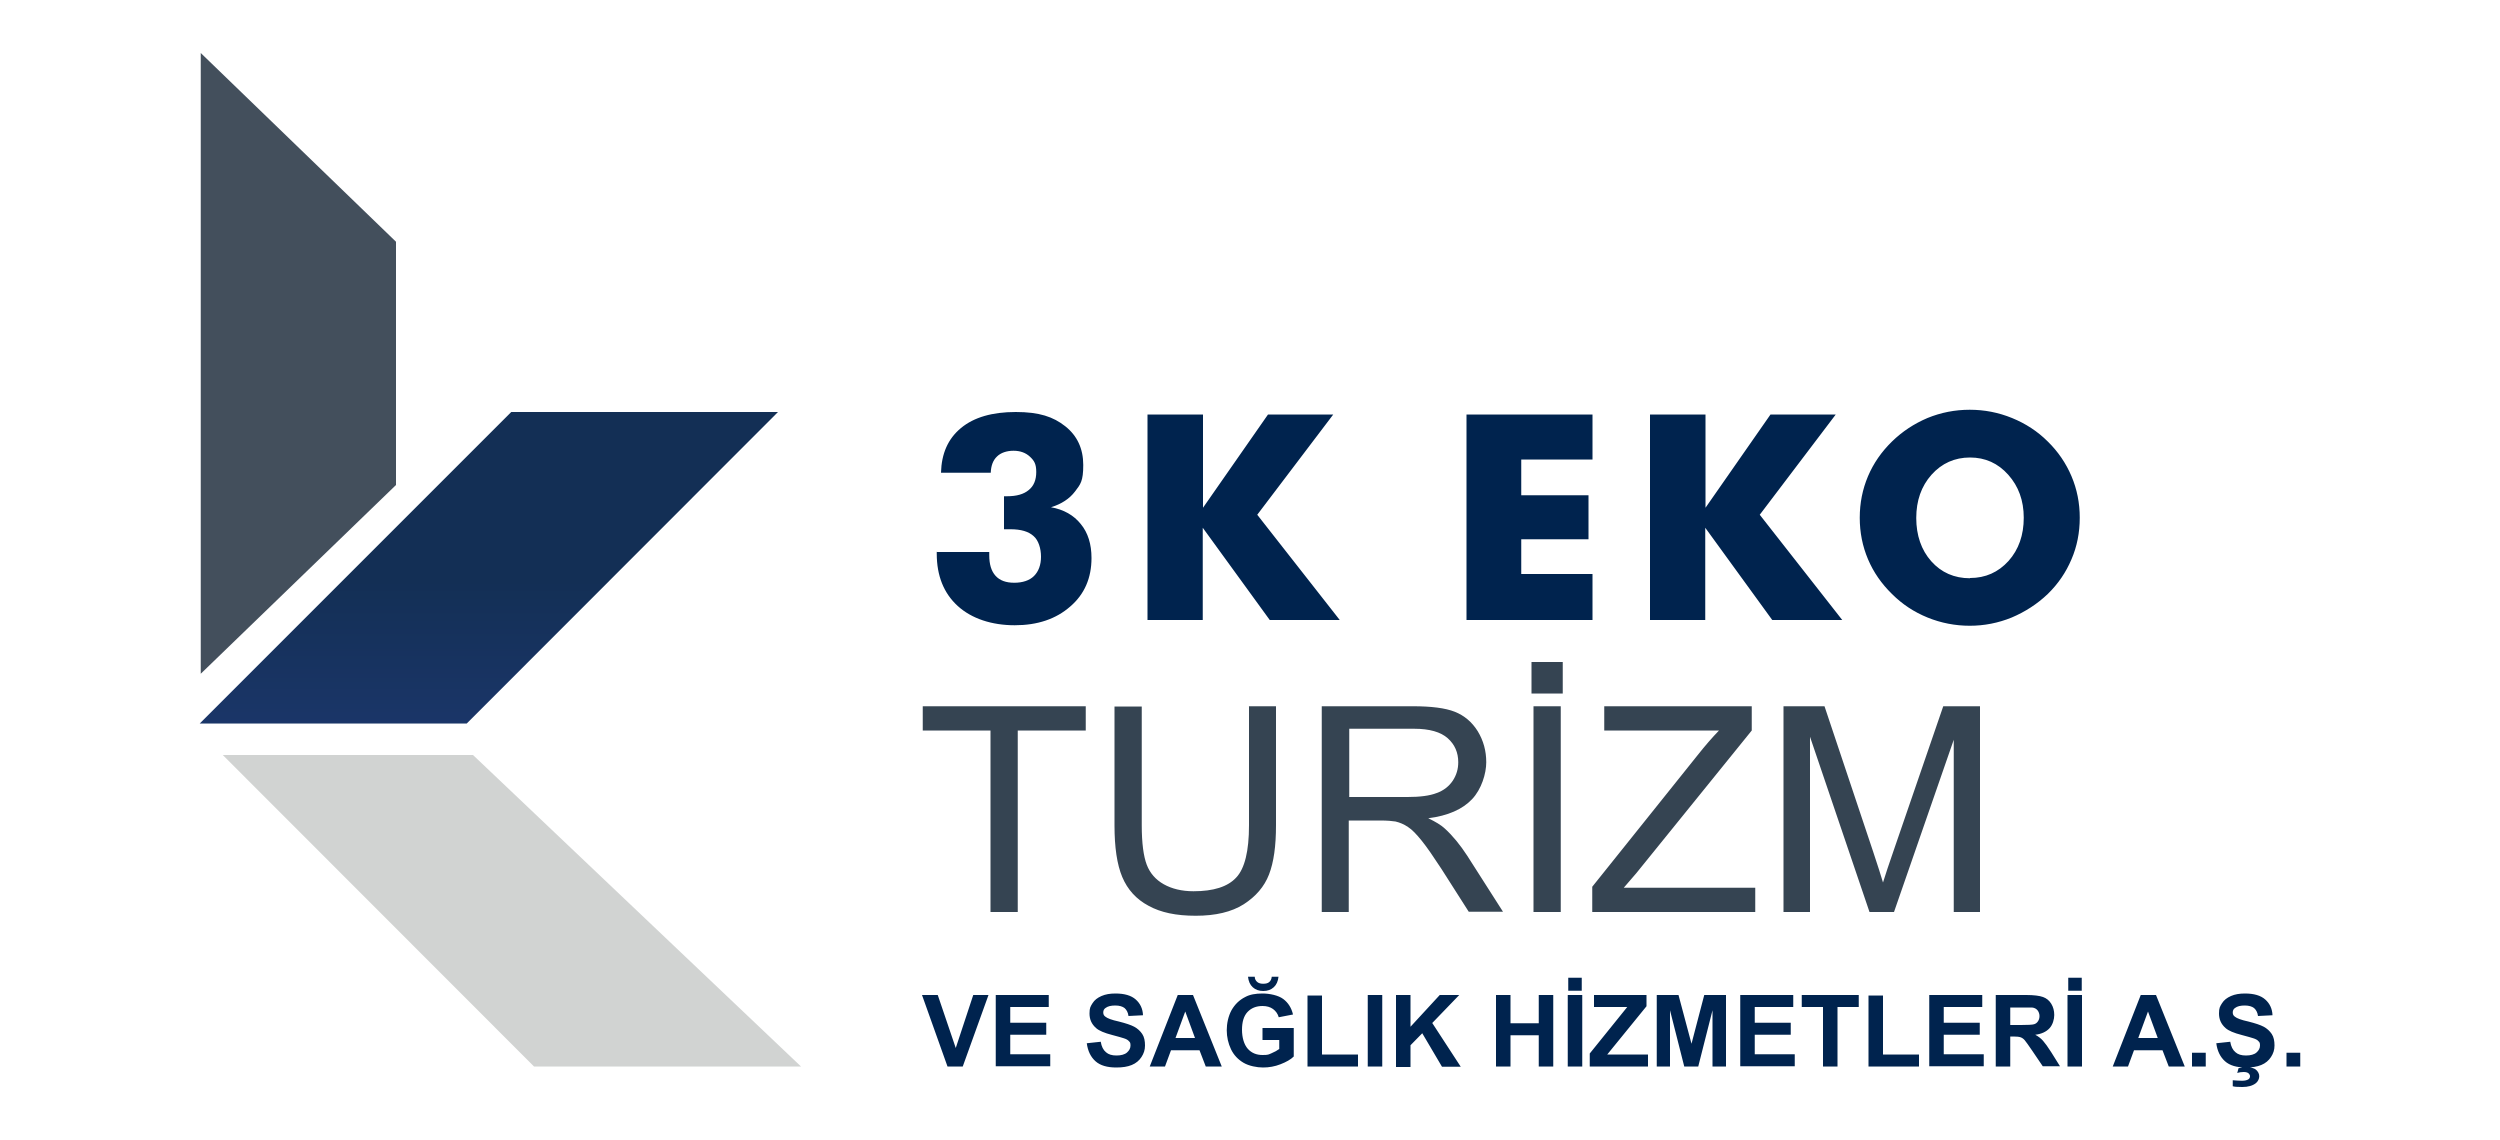
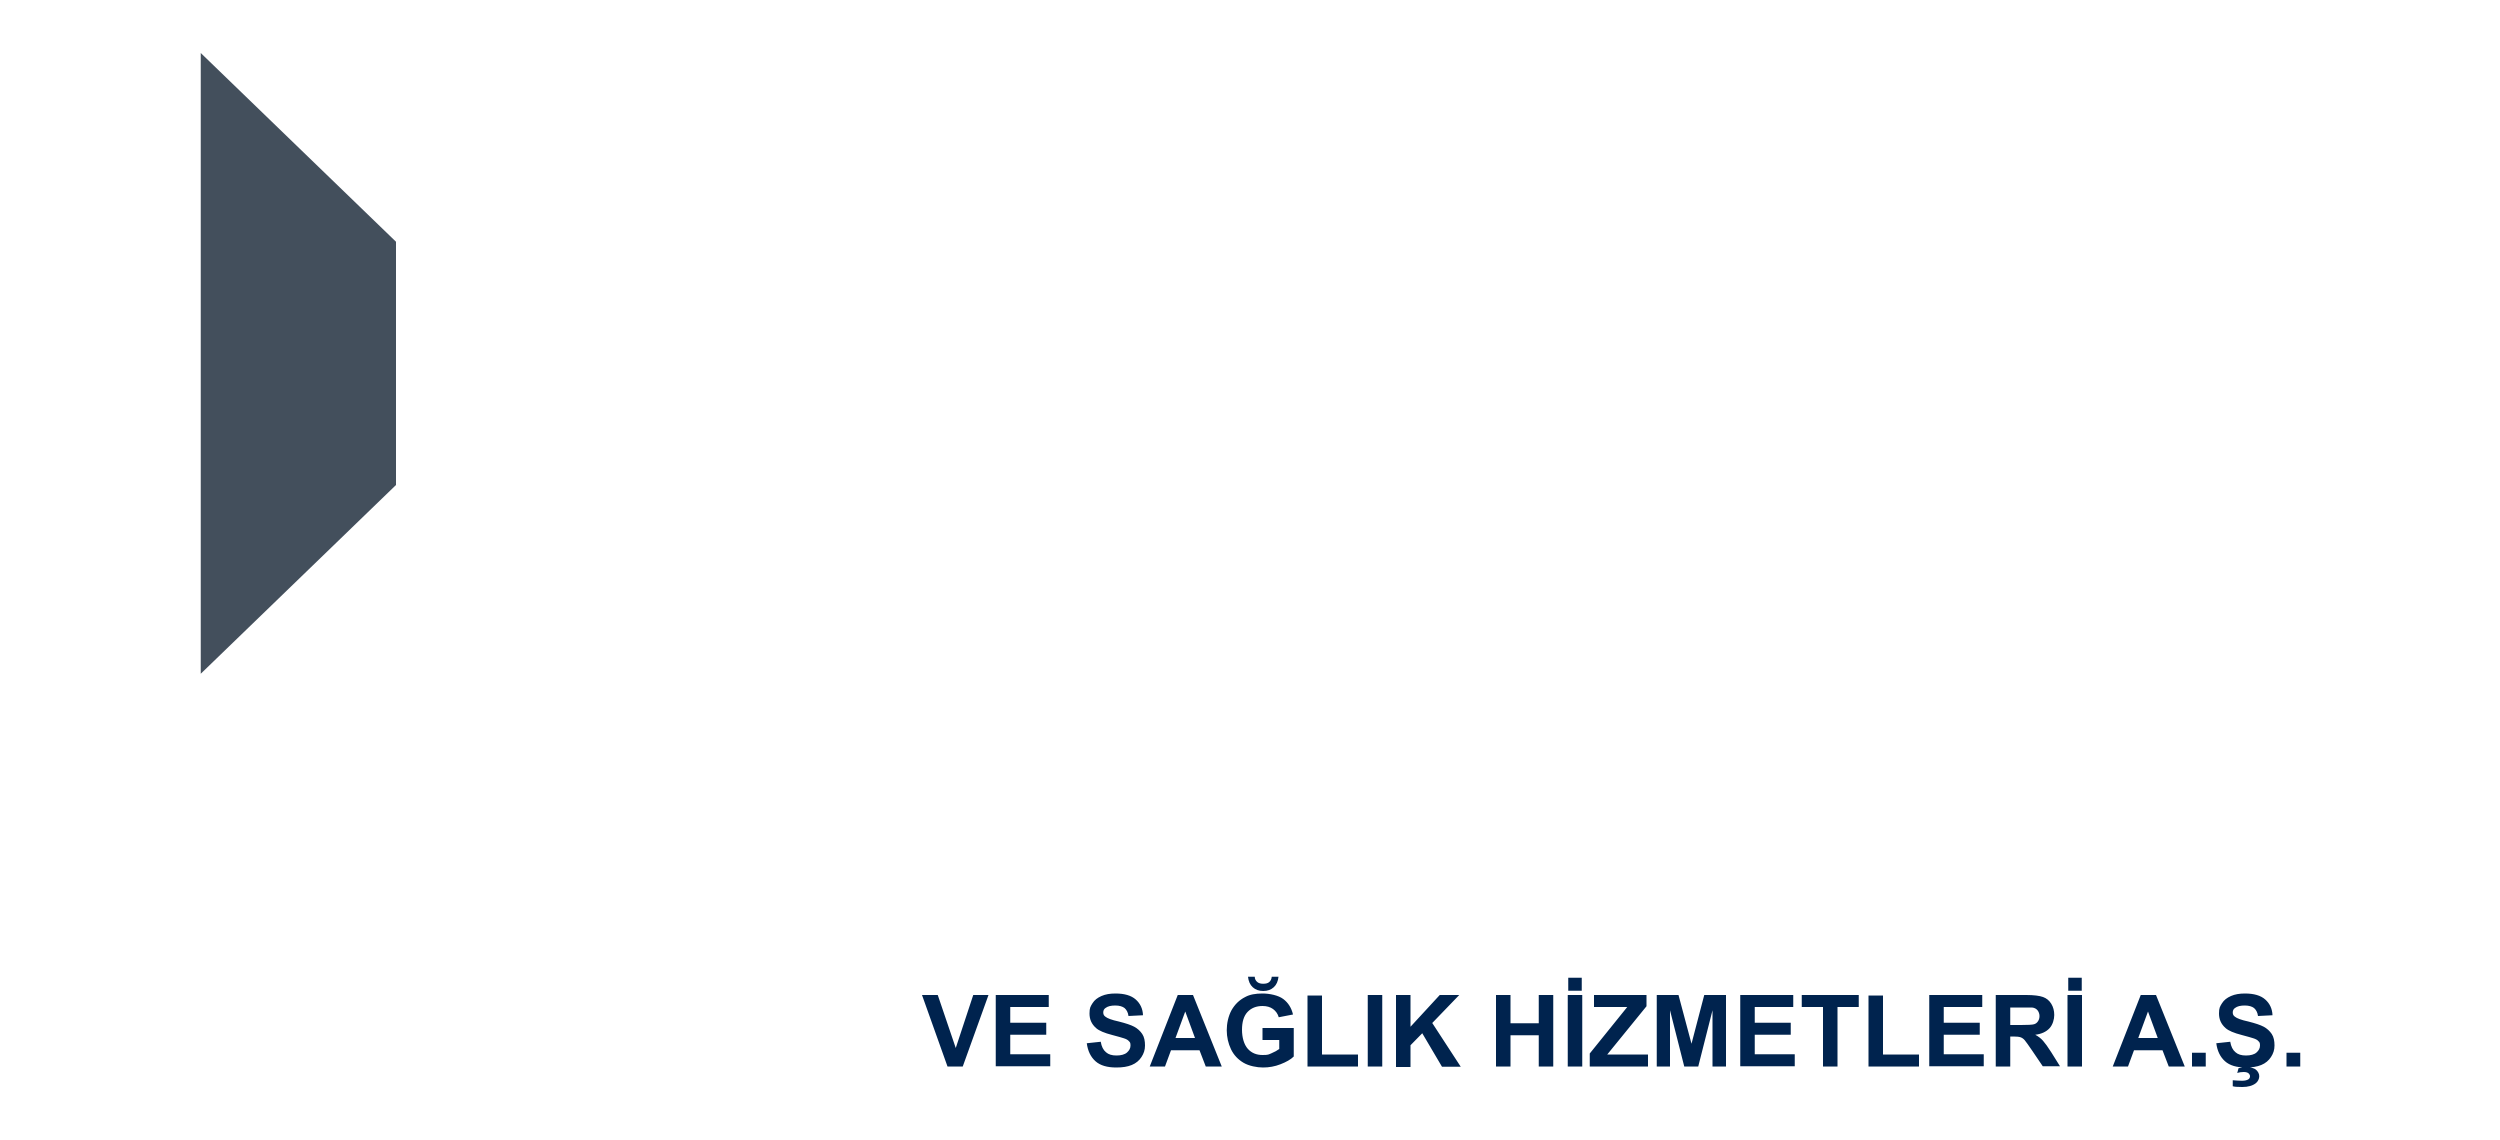
<svg xmlns="http://www.w3.org/2000/svg" id="Layer_1" version="1.1" viewBox="0 0 1000 456">
  <defs>
    <style>
      .st0 {
        fill: url(#linear-gradient);
      }

      .st1 {
        fill: #354452;
      }

      .st2 {
        fill: #00234e;
      }

      .st3 {
        clip-rule: evenodd;
        fill: none;
      }

      .st4 {
        fill: #434f5c;
      }

      .st5 {
        fill: #d1d3d2;
      }

      .st6 {
        clip-path: url(#clippath);
      }
    </style>
    <clipPath id="clippath">
      <polygon class="st3" points="79.9 289.4 79.9 289.4 186.7 289.4 311.2 164.8 204.5 164.8 79.9 289.4" />
    </clipPath>
    <linearGradient id="linear-gradient" x1="-2047.8" y1="2357" x2="-2046.8" y2="2357" gradientTransform="translate(-545023.4 -254797.6) rotate(-90) scale(124.6 231.3)" gradientUnits="userSpaceOnUse">
      <stop offset="0" stop-color="#224390" />
      <stop offset=".3" stop-color="#1e3972" />
      <stop offset="1" stop-color="#132f55" />
    </linearGradient>
  </defs>
-   <path class="st1" d="M713.4,364.8v-82.3h16.4l19.5,58.3c1.8,5.4,3.1,9.5,3.9,12.2.9-3,2.4-7.4,4.4-13.2l19.7-57.3h14.7v82.3h-10.5v-68.9l-23.9,68.9h-9.8l-23.8-70.1v70.1h-10.5ZM636.9,364.8v-10.1l42.2-52.7c3-3.8,5.8-7,8.5-9.8h-45.9v-9.7h59v9.7l-46.2,57.1-5,5.8h52.6v9.7h-65.1ZM612.6,277.4v-12.6h12.5v12.6h-12.5ZM613.4,364.8v-82.3h10.9v82.3h-10.9ZM539.6,318.8h23.4c5,0,8.9-.5,11.7-1.6,2.8-1,4.9-2.7,6.4-4.9,1.5-2.3,2.2-4.7,2.2-7.4,0-3.9-1.4-7.1-4.2-9.6-2.8-2.5-7.3-3.8-13.4-3.8h-26v27.2ZM528.7,364.8v-82.3h36.5c7.3,0,12.9.7,16.7,2.2,3.8,1.5,6.9,4.1,9.2,7.8,2.3,3.8,3.4,7.9,3.4,12.4s-1.9,10.8-5.7,14.8c-3.8,4-9.6,6.6-17.5,7.6,2.9,1.4,5.1,2.7,6.6,4.1,3.2,2.9,6.2,6.6,9,10.9l14.3,22.4h-13.7l-10.9-17.1c-3.2-4.9-5.8-8.7-7.9-11.3-2.1-2.6-3.9-4.5-5.5-5.5-1.6-1.1-3.3-1.8-5-2.2-1.2-.2-3.3-.4-6.1-.4h-12.6v36.6h-10.9ZM499.5,282.5h10.9v47.6c0,8.3-.9,14.8-2.8,19.7-1.9,4.9-5.3,8.8-10.1,11.9-4.9,3.1-11.3,4.6-19.2,4.6s-14-1.3-18.9-4c-4.9-2.6-8.4-6.5-10.5-11.5-2.1-5-3.1-11.9-3.1-20.6v-47.6h10.9v47.5c0,7.1.7,12.4,2,15.8,1.3,3.4,3.6,6,6.8,7.8,3.2,1.8,7.2,2.8,11.9,2.8,8,0,13.7-1.8,17.1-5.5,3.4-3.6,5.1-10.6,5.1-20.9v-47.5ZM396.2,364.8v-72.6h-27.1v-9.7h65.2v9.7h-27.2v72.6h-10.9Z" />
  <path class="st2" d="M914.6,426.6v-5.5h5.5v5.5h-5.5ZM893.1,434.4v-2.3c1.3.1,2.6.2,3.7.2s2-.2,2.6-.6c.4-.3.6-.7.6-1.2s-.2-.8-.6-1.2c-.4-.3-1-.5-1.9-.5s-1.7.1-2.6.4l.5-1.9c1-.3,2.1-.5,3.3-.5s2.9.4,3.7,1.1c.8.7,1.3,1.6,1.3,2.6s-.5,2.1-1.4,2.8c-1.3,1-3.1,1.5-5.4,1.5s-3-.1-3.8-.3ZM886.5,417.3l5.6-.6c.3,1.9,1,3.3,2.1,4.2,1,.9,2.4,1.3,4.2,1.3s3.3-.4,4.2-1.2c.9-.8,1.4-1.7,1.4-2.8s-.2-1.3-.6-1.7c-.4-.5-1.1-.9-2.1-1.2-.7-.2-2.2-.7-4.6-1.3-3.1-.8-5.3-1.7-6.5-2.8-1.8-1.6-2.6-3.5-2.6-5.8s.4-2.8,1.2-4.1c.8-1.3,2-2.2,3.6-2.9,1.6-.7,3.4-1,5.6-1,3.6,0,6.3.8,8.1,2.4,1.8,1.6,2.8,3.7,2.9,6.3l-5.8.3c-.2-1.5-.8-2.5-1.6-3.2-.8-.6-2-1-3.7-1s-3,.3-3.9,1c-.6.4-.9,1-.9,1.8s.3,1.3.9,1.7c.7.6,2.5,1.3,5.3,1.9,2.8.7,4.9,1.4,6.2,2.1,1.3.7,2.4,1.7,3.2,2.9.8,1.2,1.1,2.8,1.1,4.6s-.5,3.2-1.4,4.6c-.9,1.4-2.2,2.5-3.9,3.2-1.7.7-3.7,1-6.2,1-3.6,0-6.4-.8-8.3-2.5-1.9-1.7-3.1-4.1-3.5-7.3ZM876.8,426.6v-5.5h5.5v5.5h-5.5ZM863.1,415.2l-3.9-10.6-3.9,10.6h7.8ZM873.8,426.6h-6.3l-2.5-6.5h-11.4l-2.4,6.5h-6.1l11.2-28.6h6.1l11.5,28.6ZM827.3,396.3v-5.2h5.4v5.2h-5.4ZM827,426.6v-28.6h5.8v28.6h-5.8ZM804.1,410h4.3c2.8,0,4.5-.1,5.2-.3.7-.2,1.2-.6,1.6-1.2.4-.6.6-1.3.6-2.1s-.3-1.7-.8-2.3-1.2-1-2.2-1.1c-.5,0-1.9,0-4.2,0h-4.5v7.3ZM798.3,426.6v-28.6h12.2c3.1,0,5.3.3,6.7.8,1.4.5,2.5,1.4,3.3,2.7.8,1.3,1.2,2.8,1.2,4.5s-.6,3.9-1.9,5.3c-1.3,1.4-3.2,2.3-5.7,2.6,1.3.7,2.3,1.5,3.1,2.4.8.9,1.9,2.4,3.3,4.6l3.5,5.6h-6.9l-4.2-6.2c-1.5-2.2-2.5-3.6-3-4.2-.5-.6-1.1-1-1.7-1.2-.6-.2-1.6-.3-2.9-.3h-1.2v12h-5.8ZM771.7,426.6v-28.6h21.2v4.8h-15.4v6.3h14.4v4.8h-14.4v7.8h16v4.8h-21.8ZM747.4,426.6v-28.4h5.8v23.6h14.4v4.8h-20.2ZM729.2,426.6v-23.8h-8.5v-4.8h22.8v4.8h-8.5v23.8h-5.8ZM696.1,426.6v-28.6h21.2v4.8h-15.4v6.3h14.4v4.8h-14.4v7.8h16v4.8h-21.8ZM662.7,426.6v-28.6h8.7l5.2,19.5,5.1-19.5h8.7v28.6h-5.4v-22.5l-5.7,22.5h-5.6l-5.7-22.5v22.5h-5.4ZM635.9,426.6v-5.2l15-18.6h-13.3v-4.8h21v4.5l-15.7,19.3h16.3v4.8h-23.3ZM627.3,396.3v-5.2h5.4v5.2h-5.4ZM627.1,426.6v-28.6h5.8v28.6h-5.8ZM598.4,426.6v-28.6h5.8v11.3h11.3v-11.3h5.8v28.6h-5.8v-12.5h-11.3v12.5h-5.8ZM558.4,426.6v-28.6h5.8v12.7l11.7-12.7h7.8l-10.8,11.2,11.4,17.5h-7.5l-7.9-13.4-4.7,4.8v8.7h-5.8ZM547.1,426.6v-28.6h5.8v28.6h-5.8ZM523,426.6v-28.4h5.8v23.6h14.4v4.8h-20.2ZM508.7,390.7h2.7c-.2,1.8-.8,3.2-1.9,4.2-1.1,1-2.5,1.5-4.2,1.5s-3.1-.5-4.2-1.5c-1.1-1-1.7-2.4-1.9-4.2h2.7c0,.9.4,1.6,1,2.1.6.5,1.4.7,2.4.7s1.9-.2,2.4-.7c.6-.5.9-1.2,1-2.1ZM505,416v-4.8h12.5v11.4c-1.2,1.2-3,2.2-5.3,3.1-2.3.9-4.6,1.3-7,1.3s-5.6-.6-7.8-1.9c-2.2-1.3-3.9-3.1-5-5.4-1.1-2.3-1.7-4.9-1.7-7.6s.6-5.6,1.9-8c1.3-2.3,3.1-4.1,5.5-5.3,1.8-1,4.1-1.4,6.9-1.4s6.3.7,8.3,2.2c2,1.5,3.3,3.6,3.9,6.2l-5.7,1.1c-.4-1.4-1.2-2.5-2.3-3.3-1.1-.8-2.5-1.2-4.2-1.2-2.5,0-4.5.8-6,2.4-1.5,1.6-2.2,4-2.2,7.1s.8,5.9,2.3,7.6c1.5,1.7,3.5,2.5,5.9,2.5s2.4-.2,3.6-.7c1.2-.5,2.3-1.1,3.1-1.7v-3.6h-6.6ZM478,415.2l-3.9-10.6-3.9,10.6h7.8ZM488.6,426.6h-6.3l-2.5-6.5h-11.4l-2.4,6.5h-6.1l11.2-28.6h6.1l11.5,28.6ZM434.7,417.3l5.6-.6c.3,1.9,1,3.3,2.1,4.2,1,.9,2.4,1.3,4.2,1.3s3.3-.4,4.2-1.2c.9-.8,1.4-1.7,1.4-2.8s-.2-1.3-.6-1.7c-.4-.5-1.1-.9-2.1-1.2-.7-.2-2.2-.7-4.6-1.3-3.1-.8-5.3-1.7-6.5-2.8-1.8-1.6-2.6-3.5-2.6-5.8s.4-2.8,1.2-4.1c.8-1.3,2-2.2,3.6-2.9,1.6-.7,3.4-1,5.6-1,3.6,0,6.3.8,8.1,2.4,1.8,1.6,2.8,3.7,2.9,6.3l-5.8.3c-.2-1.5-.8-2.5-1.6-3.2-.8-.6-2-1-3.7-1s-3,.3-3.9,1c-.6.4-.9,1-.9,1.8s.3,1.3.9,1.7c.7.6,2.5,1.3,5.3,1.9,2.8.7,4.9,1.4,6.2,2.1,1.3.7,2.4,1.7,3.2,2.9.8,1.2,1.1,2.8,1.1,4.6s-.5,3.2-1.4,4.6c-.9,1.4-2.2,2.5-3.9,3.2-1.7.7-3.7,1-6.2,1-3.6,0-6.4-.8-8.3-2.5-1.9-1.7-3.1-4.1-3.5-7.3ZM398.3,426.6v-28.6h21.2v4.8h-15.4v6.3h14.4v4.8h-14.4v7.8h16v4.8h-21.8ZM379,426.6l-10.2-28.6h6.3l7.2,21.2,7-21.2h6.1l-10.3,28.6h-6.2Z" />
-   <polygon class="st5" points="89.1 302 213.6 426.6 320.4 426.6 189.2 302 89.1 302" />
  <g class="st6">
-     <rect class="st0" x="79.9" y="164.8" width="231.3" height="124.6" />
-   </g>
+     </g>
  <polygon class="st4" points="80.3 269.5 158.4 194 158.4 96.7 80.3 21.2 80.3 269.5" />
-   <path class="st2" d="M788,231.2c6.2,0,11.3-2.3,15.4-6.8,4.1-4.6,6.1-10.4,6.1-17.3s-2.1-12.6-6.2-17.2c-4.1-4.6-9.2-6.9-15.3-6.9s-11.3,2.3-15.4,6.9c-4.1,4.6-6.1,10.4-6.1,17.3s2,12.8,6,17.3c4,4.5,9.2,6.8,15.5,6.8M831.9,207.1c0,5.9-1.1,11.5-3.3,16.6-2.2,5.2-5.3,9.8-9.5,13.9-4.2,4-9,7.1-14.4,9.4-5.4,2.2-11,3.3-16.8,3.3s-11.5-1.1-16.9-3.3c-5.4-2.2-10.1-5.3-14.2-9.4-4.2-4.1-7.4-8.7-9.6-13.9-2.2-5.2-3.3-10.7-3.3-16.6s1.1-11.4,3.3-16.6c2.2-5.2,5.4-9.8,9.6-13.9,4.1-4,8.8-7.1,14.2-9.4,5.4-2.2,11-3.3,16.9-3.3s11.5,1.1,16.9,3.3c5.4,2.2,10.2,5.3,14.3,9.4,4.1,4,7.3,8.7,9.5,13.9,2.2,5.2,3.3,10.7,3.3,16.6ZM660,248v-82.2h22.2v37.3l26-37.3h26.1l-30.4,40.1,33,42.1h-28l-26.8-36.9v36.9h-22.2ZM586.6,248v-82.2h50.4v18h-28.5v14.3h26.9v17.6h-26.9v13.9h28.5v18.4h-50.4ZM459,248v-82.2h22.2v37.3l26-37.3h26.1l-30.4,40.1,33,42.1h-28l-26.8-36.9v36.9h-22.2ZM374.9,220.8h20.8v1.3c0,3.6.8,6.3,2.5,8.2,1.7,1.9,4.2,2.8,7.5,2.8s6.1-.9,7.9-2.7c1.8-1.8,2.8-4.4,2.8-7.7s-1-6.6-3-8.3c-2-1.8-5-2.7-9.2-2.7s-1.2,0-1.6,0c-.3,0-.7,0-1,0v-13.2h1.2c3.8,0,6.7-.8,8.7-2.5,2-1.6,3-4,3-7.2s-.8-4.5-2.5-6.1c-1.7-1.6-3.9-2.4-6.6-2.4s-5.1.8-6.6,2.3c-1.6,1.5-2.4,3.7-2.5,6.5h-19.9c.2-7.7,2.8-13.6,8-17.9,5.2-4.3,12.5-6.4,21.9-6.4s15,1.9,19.8,5.7c4.8,3.8,7.2,9,7.2,15.5s-1.1,7.7-3.3,10.6c-2.2,2.9-5.4,5-9.6,6.3,5.1.9,9.1,3.2,11.9,6.7,2.9,3.5,4.3,8.1,4.3,13.6,0,8-2.8,14.5-8.5,19.4-5.7,5-13.1,7.5-22.2,7.5s-17.2-2.6-22.8-7.7c-5.6-5.1-8.4-12.1-8.4-20.9v-.8Z" />
</svg>